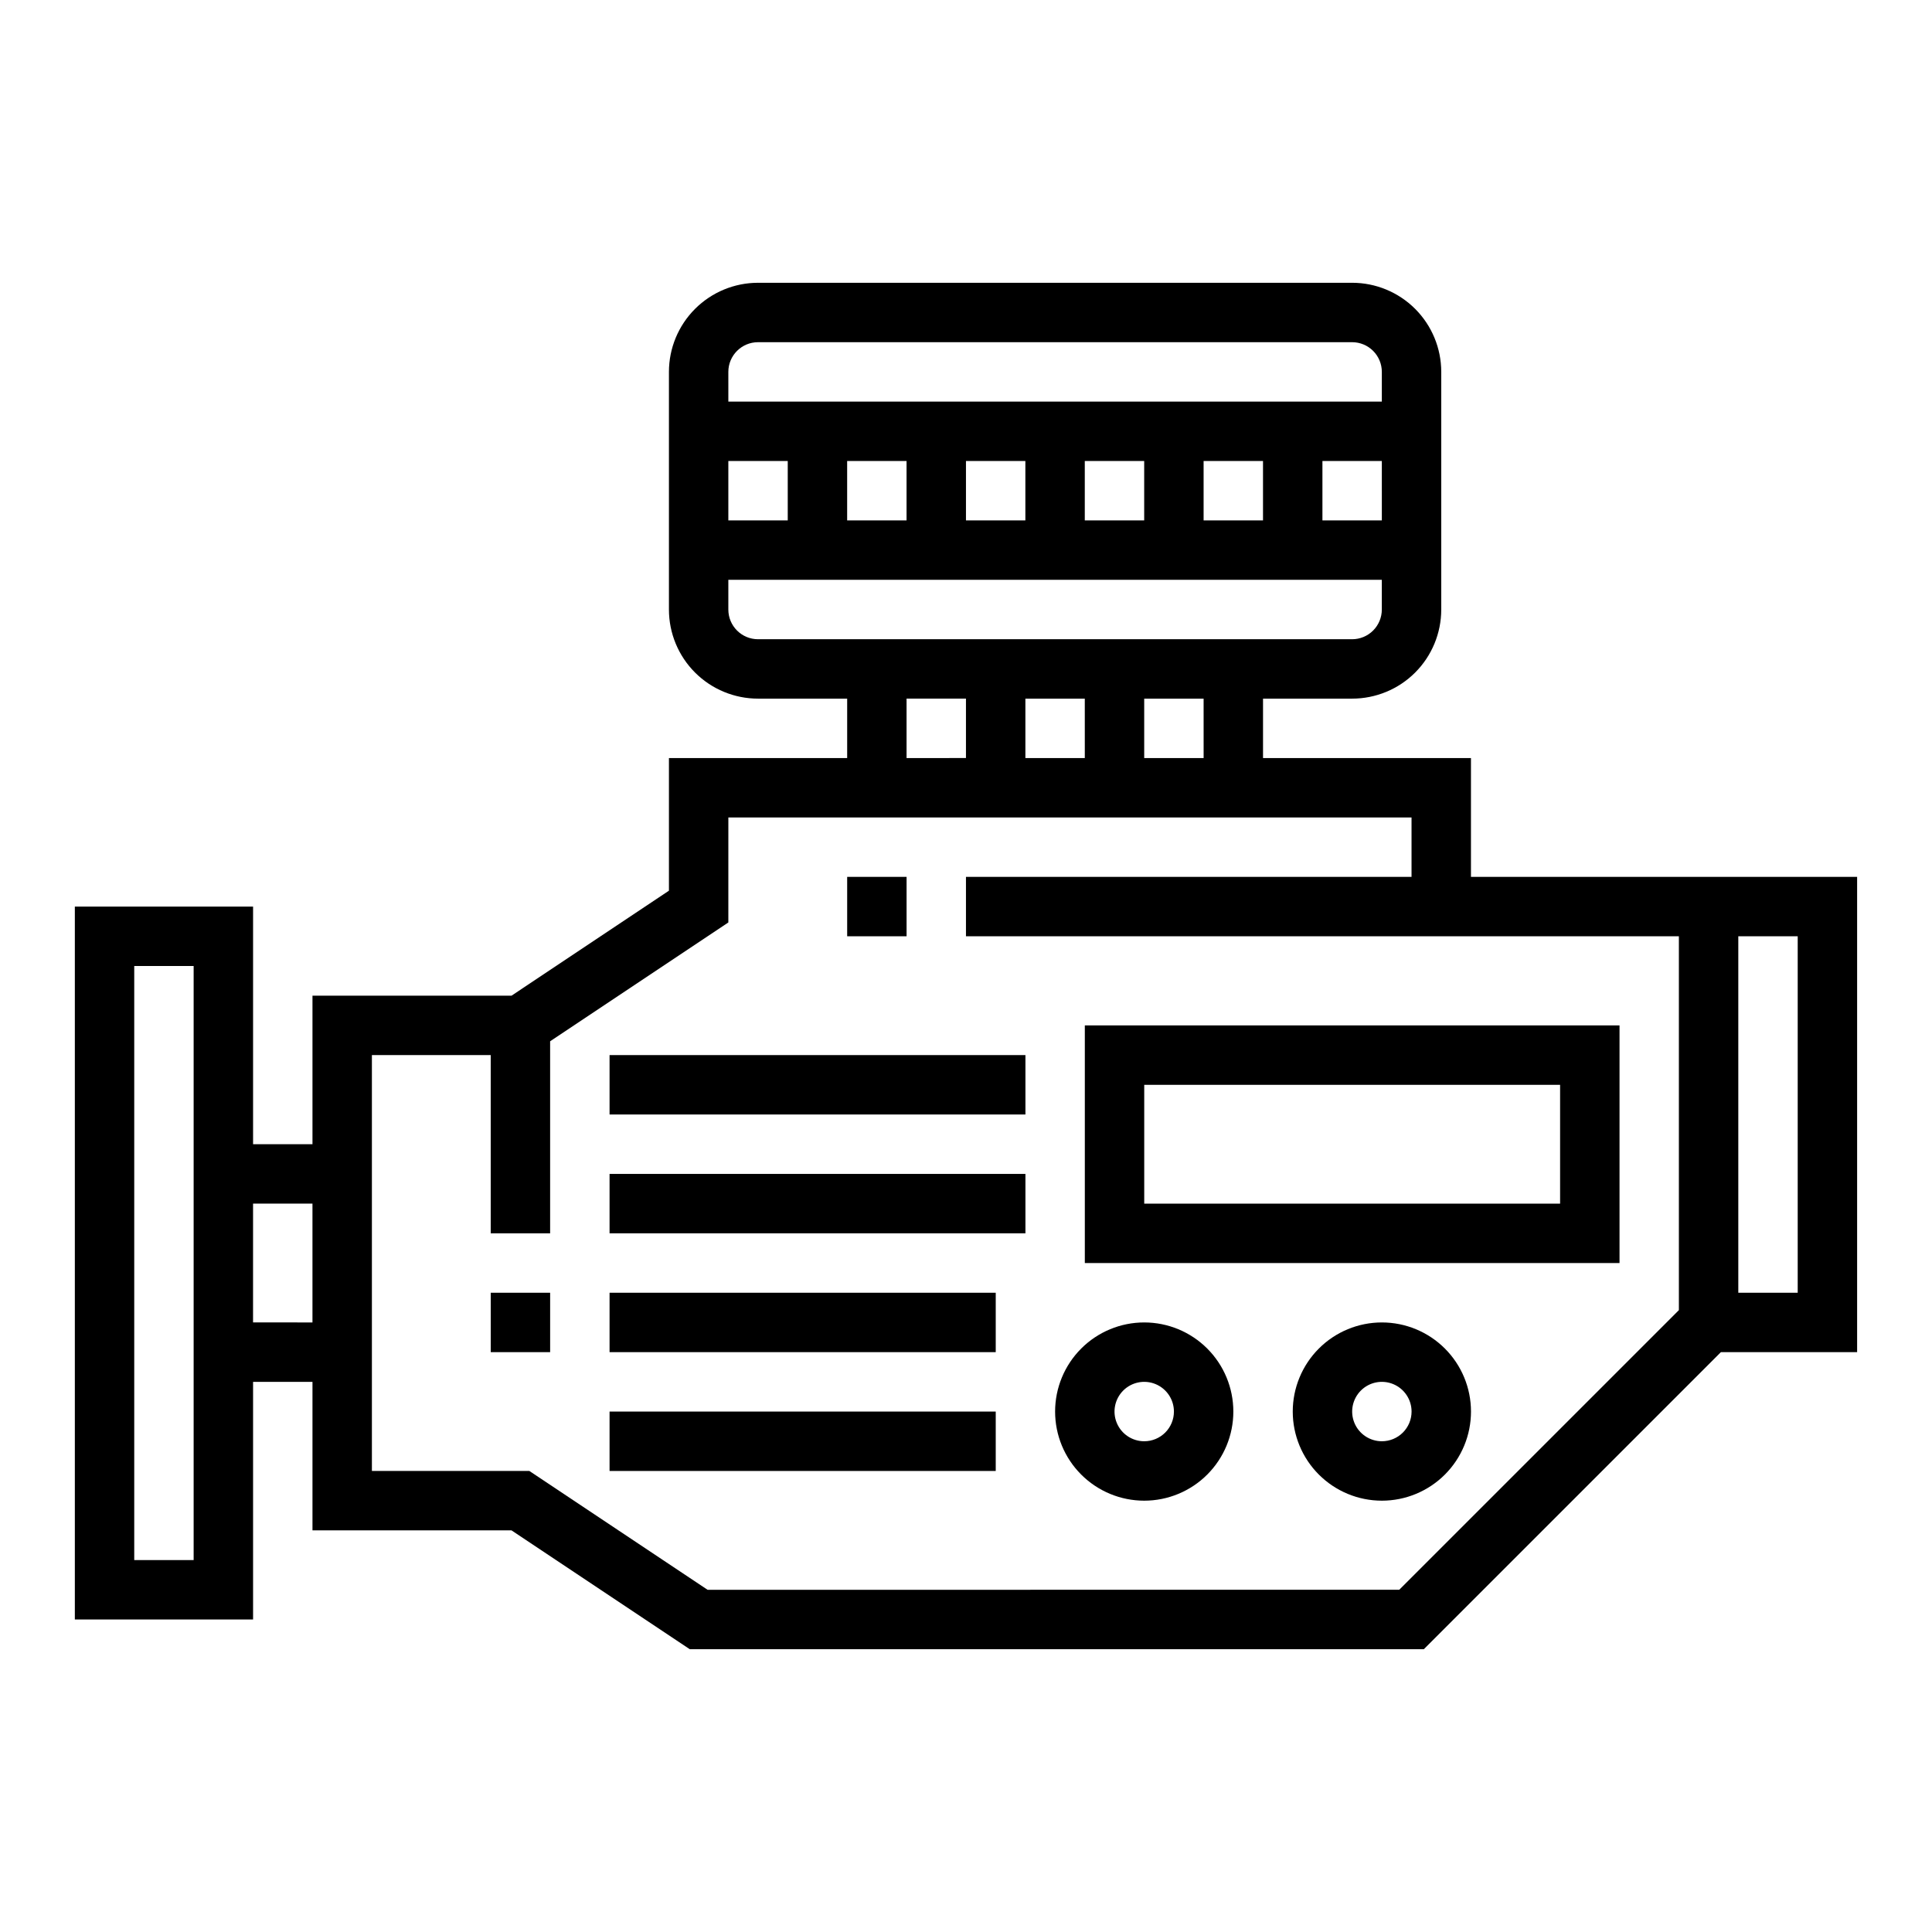
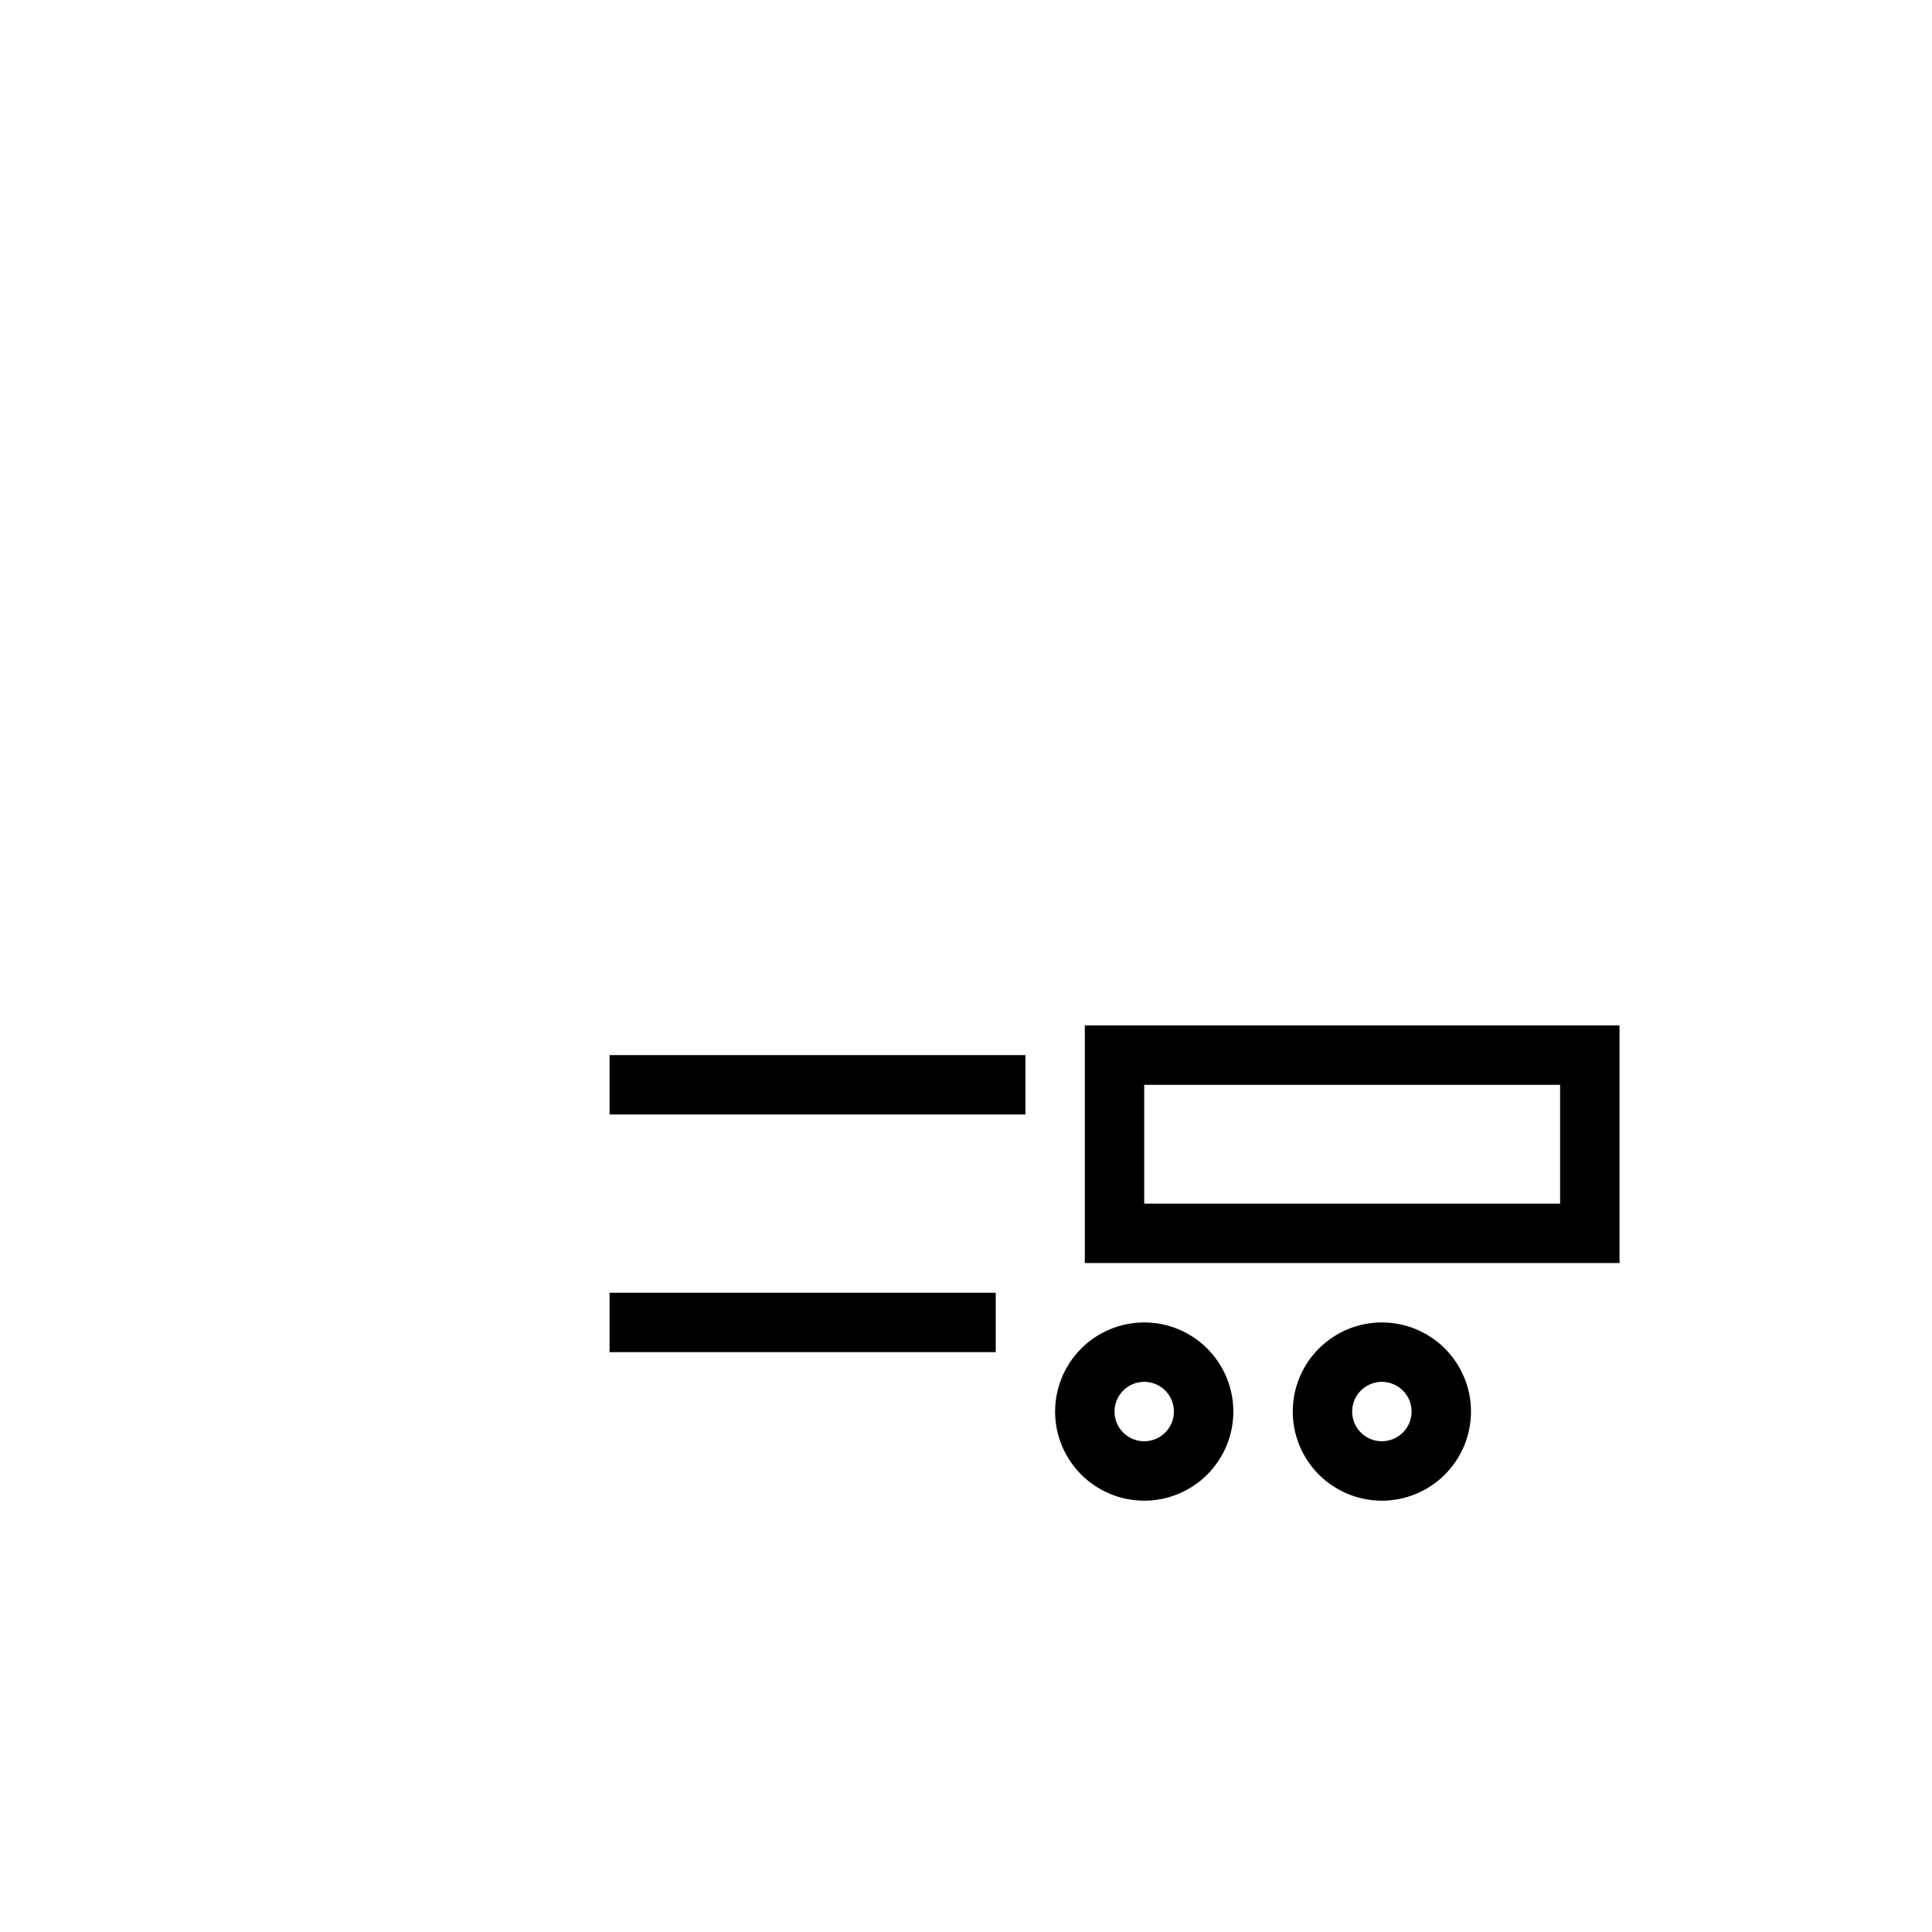
<svg xmlns="http://www.w3.org/2000/svg" fill="#000000" width="800px" height="800px" version="1.1" viewBox="144 144 512 512">
  <g>
    <path d="m305.54 423.61h110.21v15.742h-110.21z" />
-     <path d="m305.54 455.1h110.21v15.742h-110.21z" />
    <path d="m305.54 486.59h102.34v15.742h-102.34z" />
-     <path d="m305.54 518.08h102.34v15.742h-102.34z" />
-     <path d="m274.05 486.59h15.742v15.742h-15.742z" />
-     <path d="m368.51 376.38h15.742v15.742h-15.742z" />
-     <path d="m533.82 376.38v-31.488h-55.105v-15.746h23.617c6.262 0 12.27-2.484 16.699-6.914 4.426-4.43 6.914-10.438 6.914-16.699v-62.977c0-6.266-2.488-12.27-6.914-16.699-4.43-4.43-10.438-6.918-16.699-6.918h-157.44c-6.262 0-12.27 2.488-16.699 6.918-4.43 4.43-6.918 10.434-6.918 16.699v62.977c0 6.262 2.488 12.27 6.918 16.699 4.43 4.43 10.438 6.914 16.699 6.914h23.617v15.742l-47.234 0.004v35.148l-41.723 27.828h-52.742v39.359h-15.742v-62.977h-47.234v188.93h47.234v-62.977h15.742v39.359h52.742l47.23 31.488h194.55l78.719-78.719h36.105v-125.95zm-70.848-31.488h-15.746v-15.746h15.742zm-31.488 0h-15.746v-15.746h15.742zm78.719-62.977h-15.746v-15.742h15.742zm-141.7-15.742h15.742v15.742h-15.742zm31.488 0h15.742v15.742h-15.742zm31.488 0h15.742v15.742h-15.742zm31.488 0h15.742v15.742h-15.742zm-125.95-23.617c0-4.348 3.523-7.871 7.871-7.871h157.44c2.086 0 4.09 0.828 5.566 2.305 1.477 1.477 2.305 3.477 2.305 5.566v7.871h-173.18zm0 23.617h15.742v15.742h-15.742zm7.871 47.23c-4.348 0-7.871-3.523-7.871-7.871v-7.871h173.18v7.871c0 2.086-0.828 4.09-2.305 5.566-1.477 1.477-3.481 2.305-5.566 2.305zm39.359 15.742h15.742v15.742l-15.742 0.004zm-188.93 228.29h-15.742v-157.44h15.742zm15.742-62.977 0.004-31.484h15.742v31.488zm303.75 70.848-183.3 0.004-47.23-31.488h-41.723v-110.21h31.488v47.23h15.742v-50.891l47.23-31.488 0.004-27.828h181.05v15.742l-118.08 0.004v15.742h188.93v99.078zm105.6-173.18v94.465h-15.742v-94.465z" />
    <path d="m431.49 478.72h141.7v-62.977h-141.7zm15.742-47.23h110.21v31.488h-110.21z" />
    <path d="m447.23 494.46c-6.262 0-12.27 2.488-16.699 6.918-4.43 4.43-6.918 10.438-6.918 16.699 0 6.266 2.488 12.27 6.918 16.699 4.43 4.43 10.438 6.918 16.699 6.918s12.27-2.488 16.699-6.918c4.43-4.43 6.918-10.434 6.918-16.699 0-6.262-2.488-12.27-6.918-16.699-4.43-4.43-10.438-6.918-16.699-6.918zm0 31.488c-3.184 0-6.055-1.918-7.273-4.859s-0.543-6.324 1.707-8.578c2.25-2.25 5.637-2.926 8.578-1.707 2.941 1.219 4.859 4.09 4.859 7.273 0 2.09-0.828 4.09-2.305 5.566-1.477 1.477-3.477 2.305-5.566 2.305z" />
    <path d="m510.21 494.46c-6.262 0-12.27 2.488-16.699 6.918-4.43 4.43-6.918 10.438-6.918 16.699 0 6.266 2.488 12.27 6.918 16.699 4.43 4.43 10.438 6.918 16.699 6.918s12.27-2.488 16.699-6.918c4.43-4.43 6.918-10.434 6.918-16.699 0-6.262-2.488-12.27-6.918-16.699-4.43-4.43-10.438-6.918-16.699-6.918zm0 31.488c-3.184 0-6.055-1.918-7.273-4.859s-0.543-6.324 1.707-8.578c2.25-2.25 5.637-2.926 8.578-1.707s4.859 4.09 4.859 7.273c0 2.09-0.828 4.09-2.305 5.566-1.477 1.477-3.481 2.305-5.566 2.305z" />
  </g>
</svg>